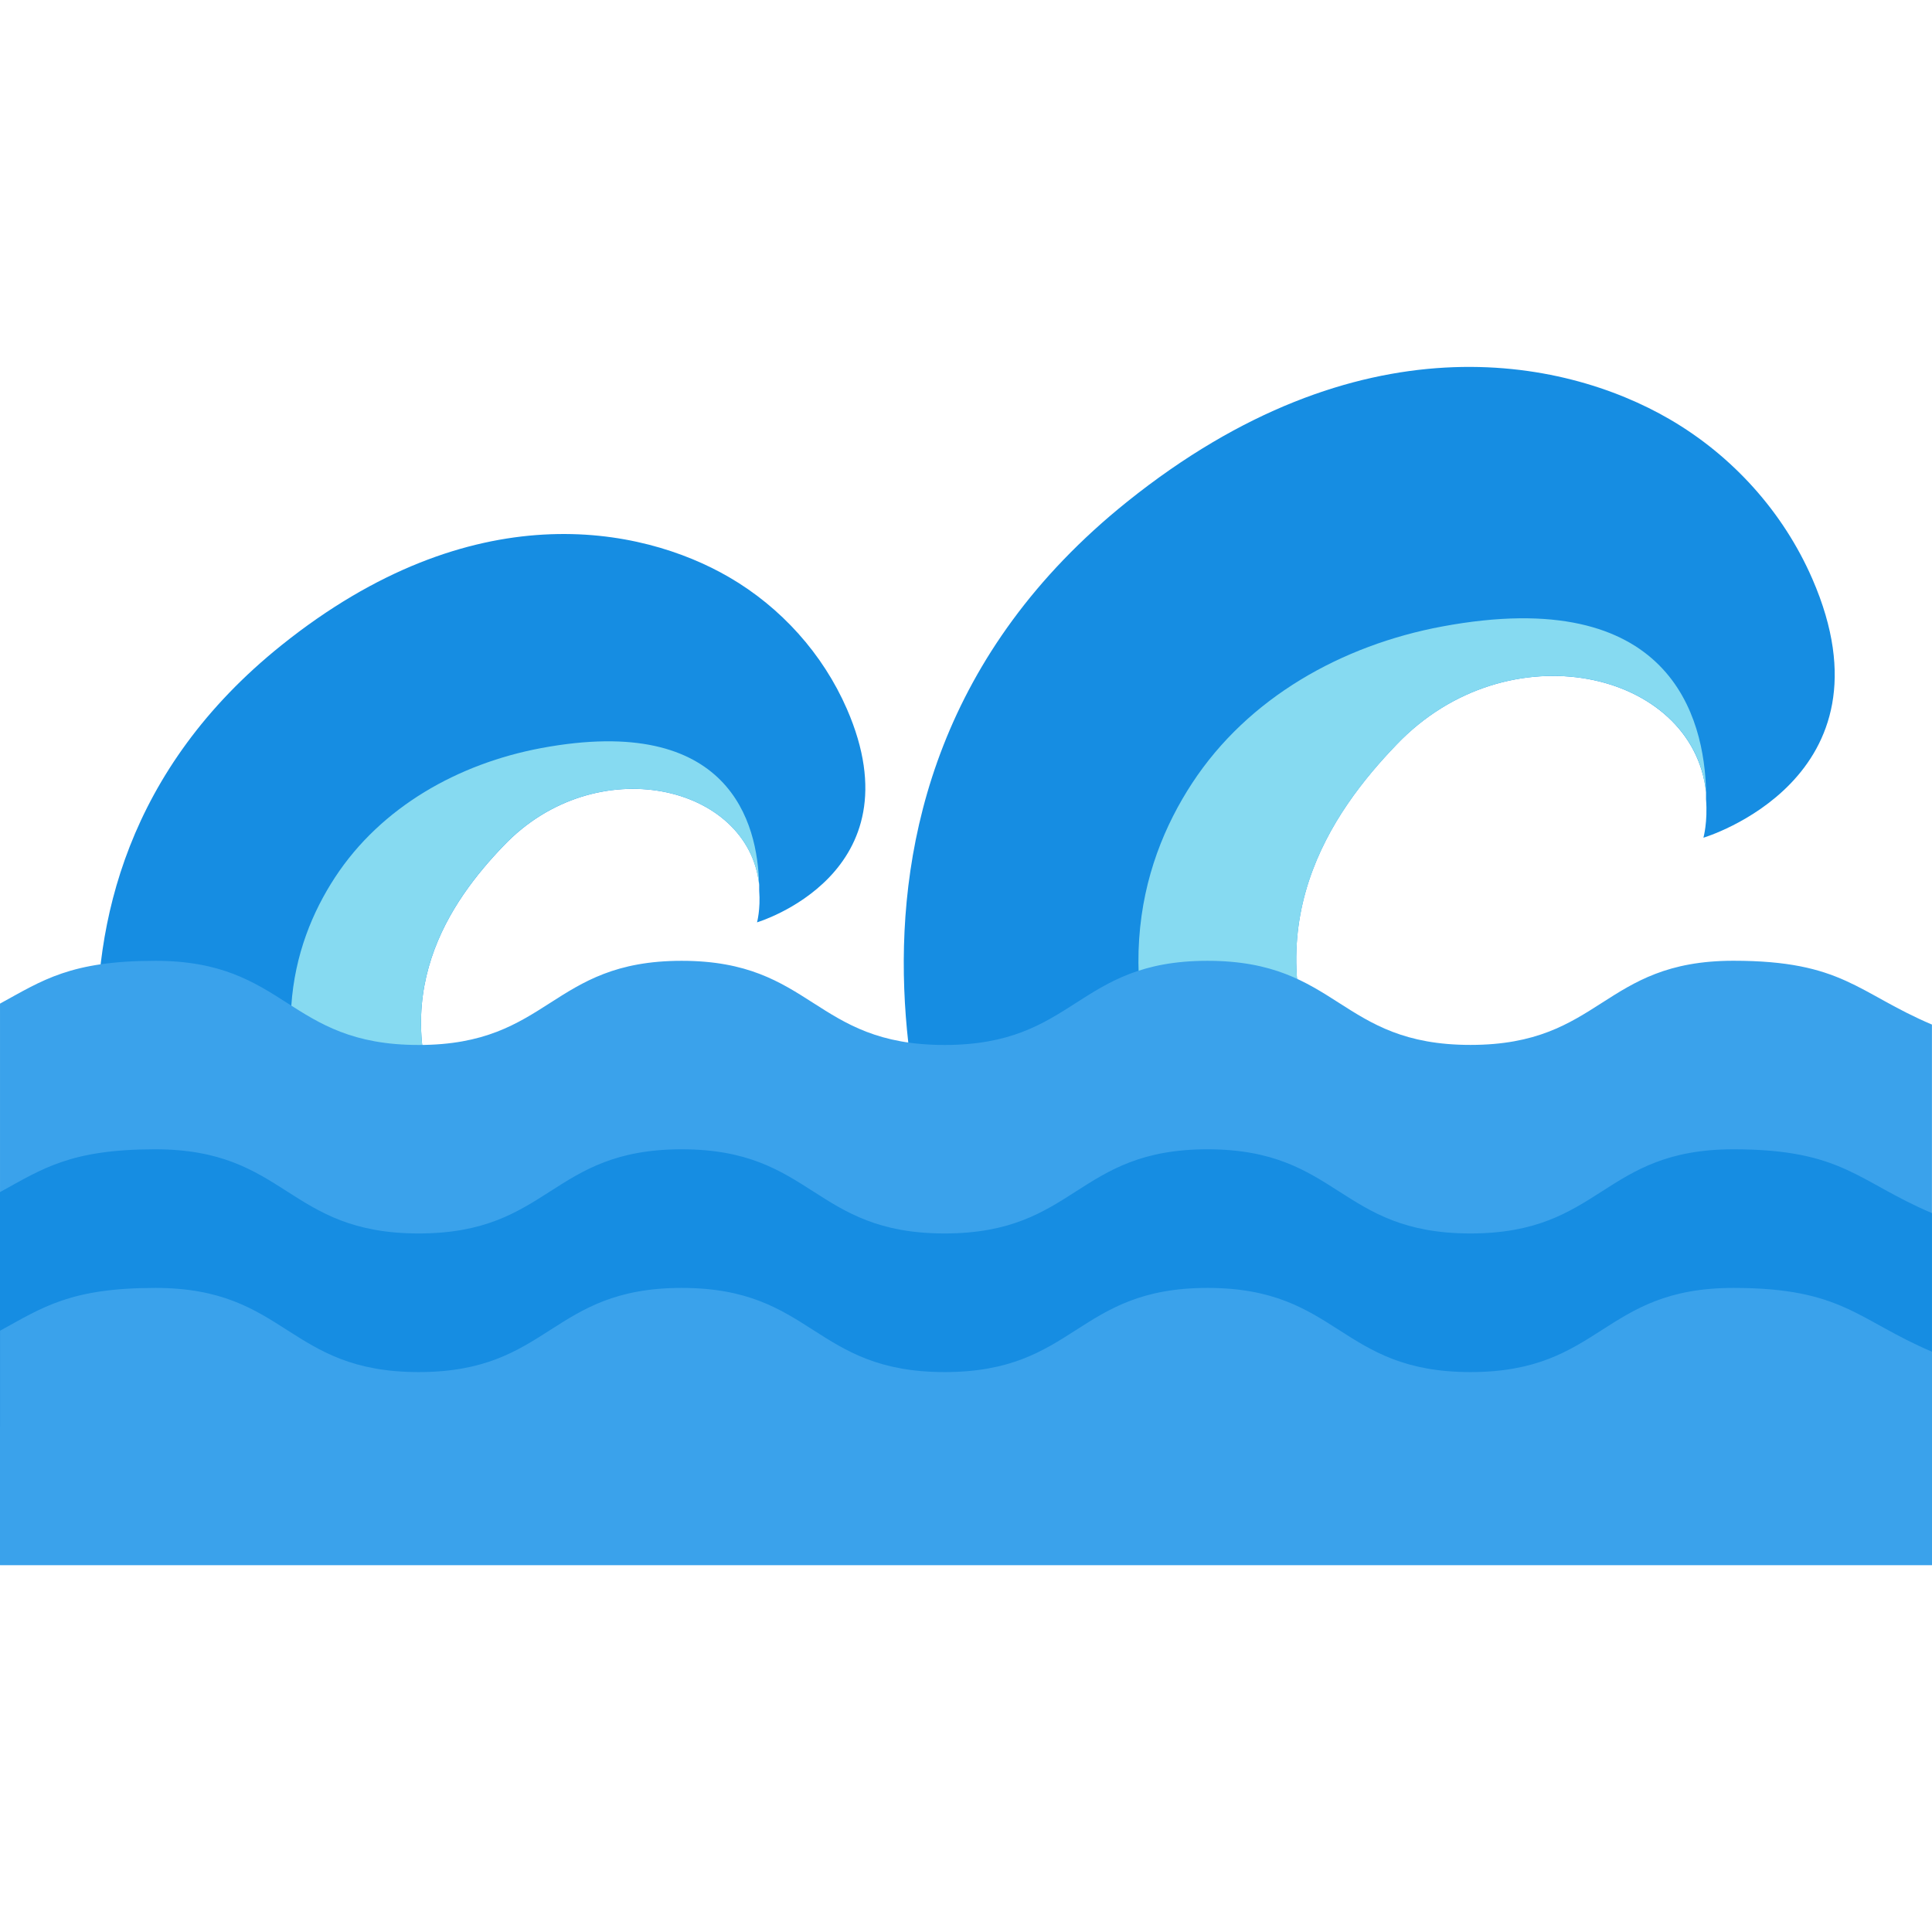
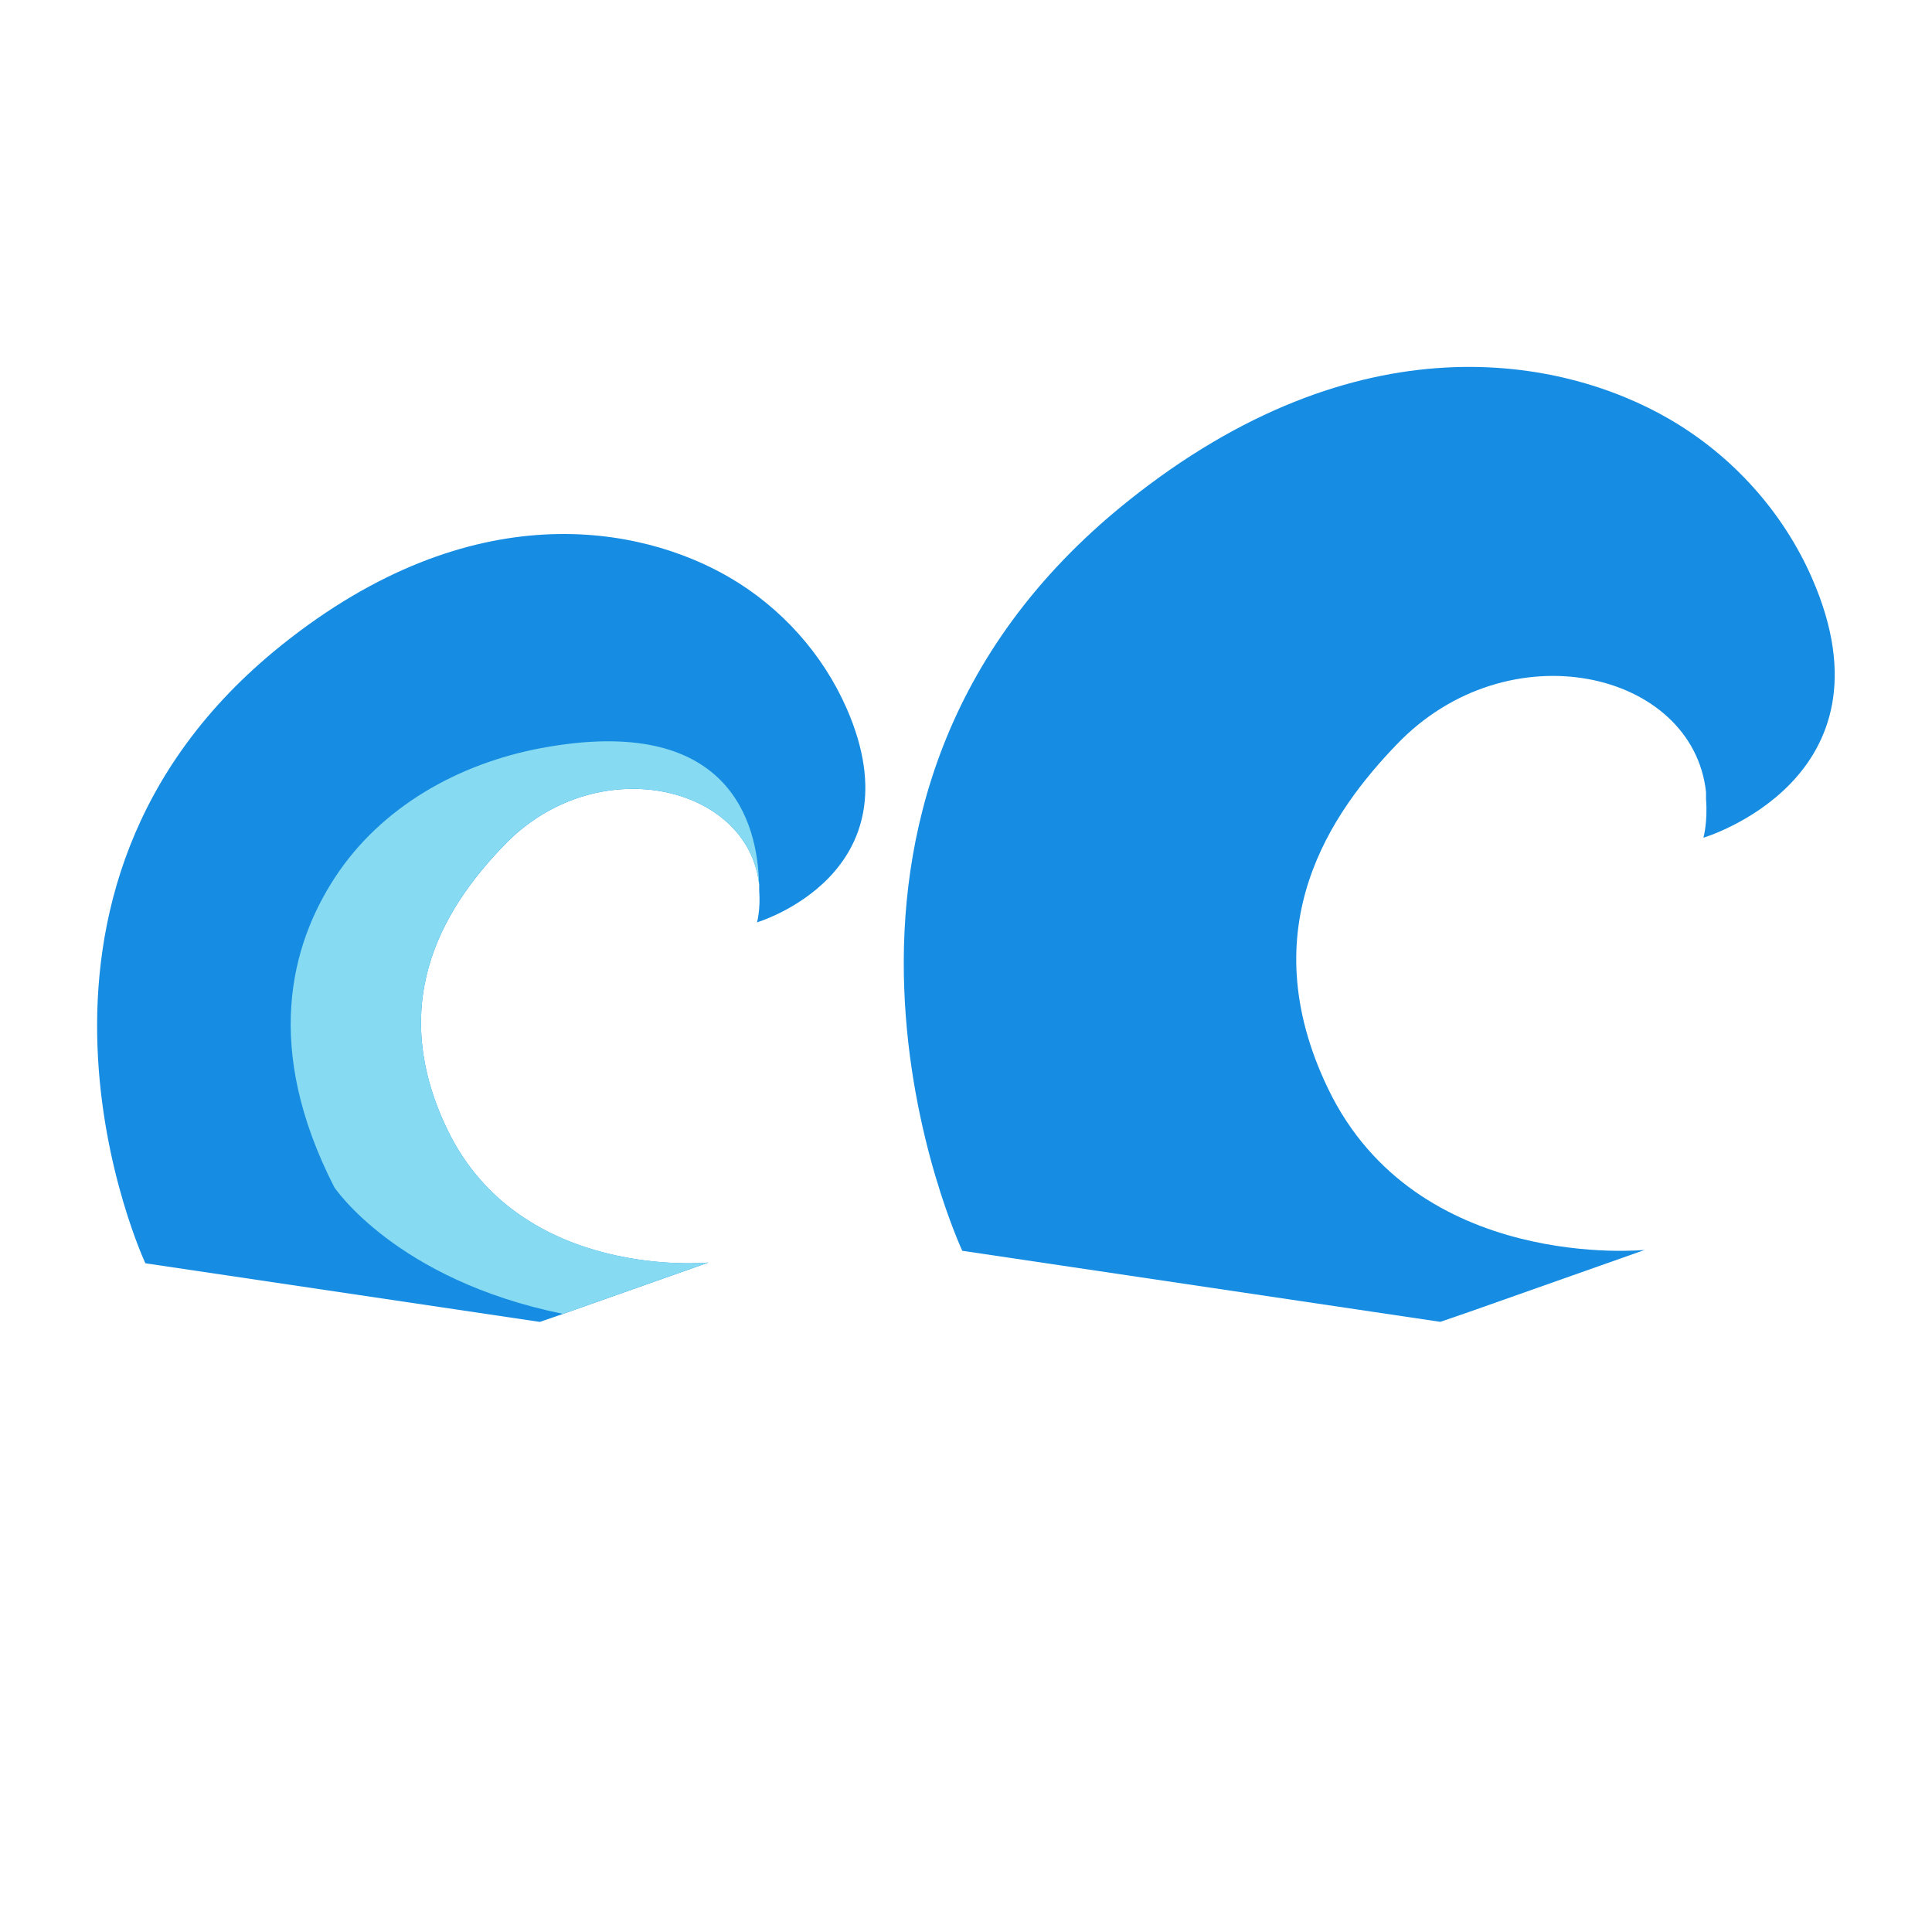
<svg xmlns="http://www.w3.org/2000/svg" viewBox="0 0 481.897 481.897" style="enable-background:new 0 0 481.897 481.897" xml:space="preserve">
  <path style="fill:#168de2" d="M424.885 208.949s1.099-3.93.648-9.623v-1.747c-3.268-30.268-49.393-40.99-77.222-11.821-15.977 16.625-36.533 45.282-17.062 85.76 22.091 45.944 78.984 40.252 78.984 40.252l-43.972 15.526-7.002 2.409-119.236-17.724s-52.314-111.902 41.126-186.835c57.645-46.231 108.544-36.126 135.288-20.585 15.706 9.126 28.371 23.176 35.614 39.831 21.775 49.996-27.166 64.557-27.166 64.557z" />
-   <path style="fill:#86daf1" d="M348.326 185.759c-15.977 16.625-36.533 45.282-17.062 85.76 22.091 45.944 78.984 40.252 78.984 40.252l-43.972 15.526c-50.537-10.285-69.135-38.28-69.135-38.28-21.444-41.894-13.297-73.02.211-93.666 13.96-21.323 37.331-34.424 62.389-39.093 57.013-10.616 65.431 22.739 65.807 41.306-3.268-30.267-49.394-40.974-77.222-11.805z" />
  <path style="fill:#168de2" d="M188.823 230.062s.904-3.253.542-7.936v-1.446c-2.696-24.983-40.764-33.822-63.729-9.743-13.176 13.719-30.148 37.376-14.08 70.761 18.236 37.903 65.16 33.22 65.16 33.22l-36.292 12.815-5.783 1.988-98.379-14.622s-43.159-92.341 33.943-154.157c47.571-38.144 89.57-29.801 111.631-16.986 12.966 7.529 23.401 19.125 29.395 32.858 17.979 41.231-22.408 53.248-22.408 53.248z" />
  <path style="fill:#86daf1" d="M125.636 210.922c-13.176 13.719-30.148 37.376-14.08 70.761 18.236 37.903 65.16 33.22 65.16 33.22l-36.292 12.815c-41.698-8.478-57.043-31.593-57.043-31.593-17.694-34.575-10.963-60.25.181-77.282 11.52-17.589 30.81-28.401 51.471-32.256 47.044-8.764 54.001 18.763 54.302 34.078-2.666-24.967-40.735-33.807-63.699-9.743z" />
-   <path style="fill:#3aa2eb" d="M481.882 390.363V255.556c-18.552-7.876-22.242-15.917-49.513-15.917-32.798 0-32.798 20.992-65.596 20.992s-32.798-20.977-65.596-20.977c-32.783 0-32.783 20.992-65.566 20.992s-32.783-20.992-65.581-20.992-32.798 20.992-65.596 20.992c-32.843 0-32.843-20.992-65.702-20.992-21.158 0-28.085 4.849-38.731 10.677v140.047h481.882v-.015z" />
-   <path style="fill:#168de2" d="M481.882 355.803v-53.218c-18.552-7.876-22.242-15.917-49.513-15.917-32.798 0-32.798 20.992-65.596 20.992s-32.798-20.992-65.596-20.992c-32.783 0-32.783 20.992-65.566 20.992s-32.783-20.992-65.581-20.992-32.798 20.992-65.596 20.992c-32.843 0-32.843-20.992-65.702-20.992-21.158 0-28.085 4.834-38.731 10.677v58.458h481.881z" />
-   <path style="fill:#3aa2eb" d="M432.369 321.243c-32.798 0-32.798 20.992-65.581 20.992-32.798 0-32.798-20.992-65.596-20.992-32.783 0-32.783 20.992-65.566 20.992-32.798 0-32.798-20.992-65.581-20.992-32.798 0-32.798 20.992-65.596 20.992-32.858 0-32.858-20.992-65.702-20.992-21.158 0-28.085 4.834-38.731 10.677v58.458h481.882V337.16c-18.568-7.891-22.258-15.917-49.529-15.917z" />
</svg>